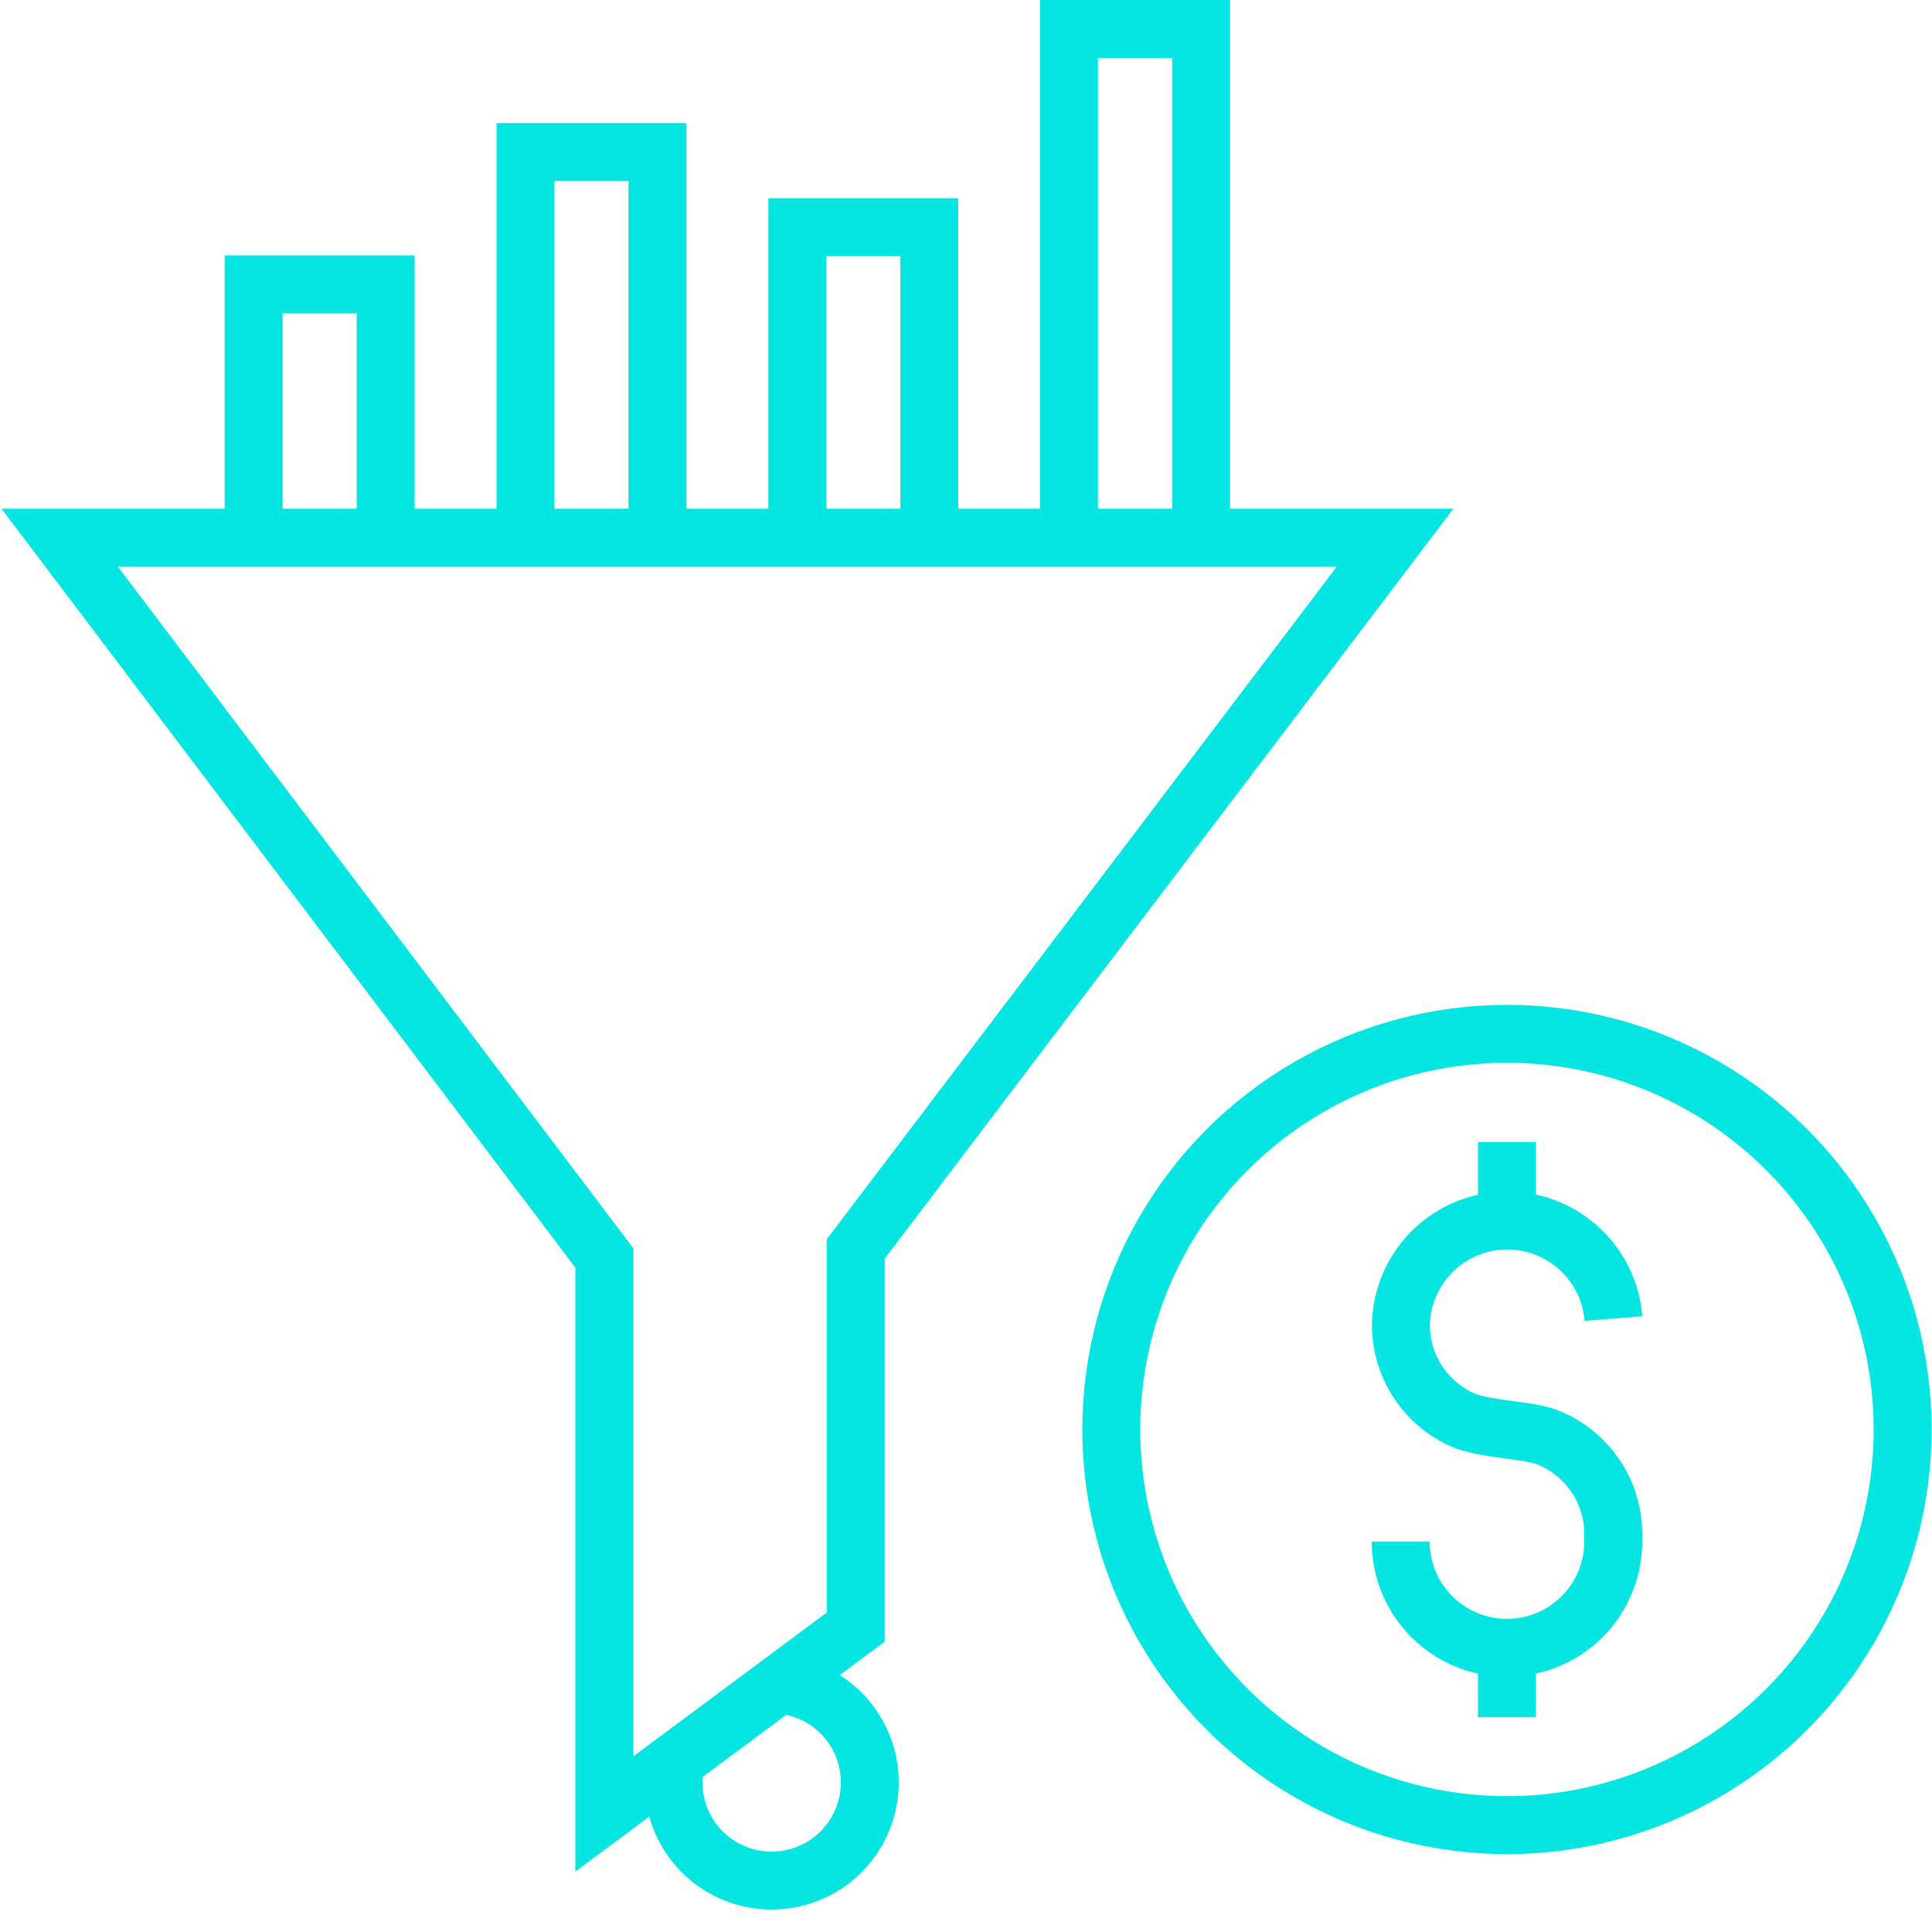
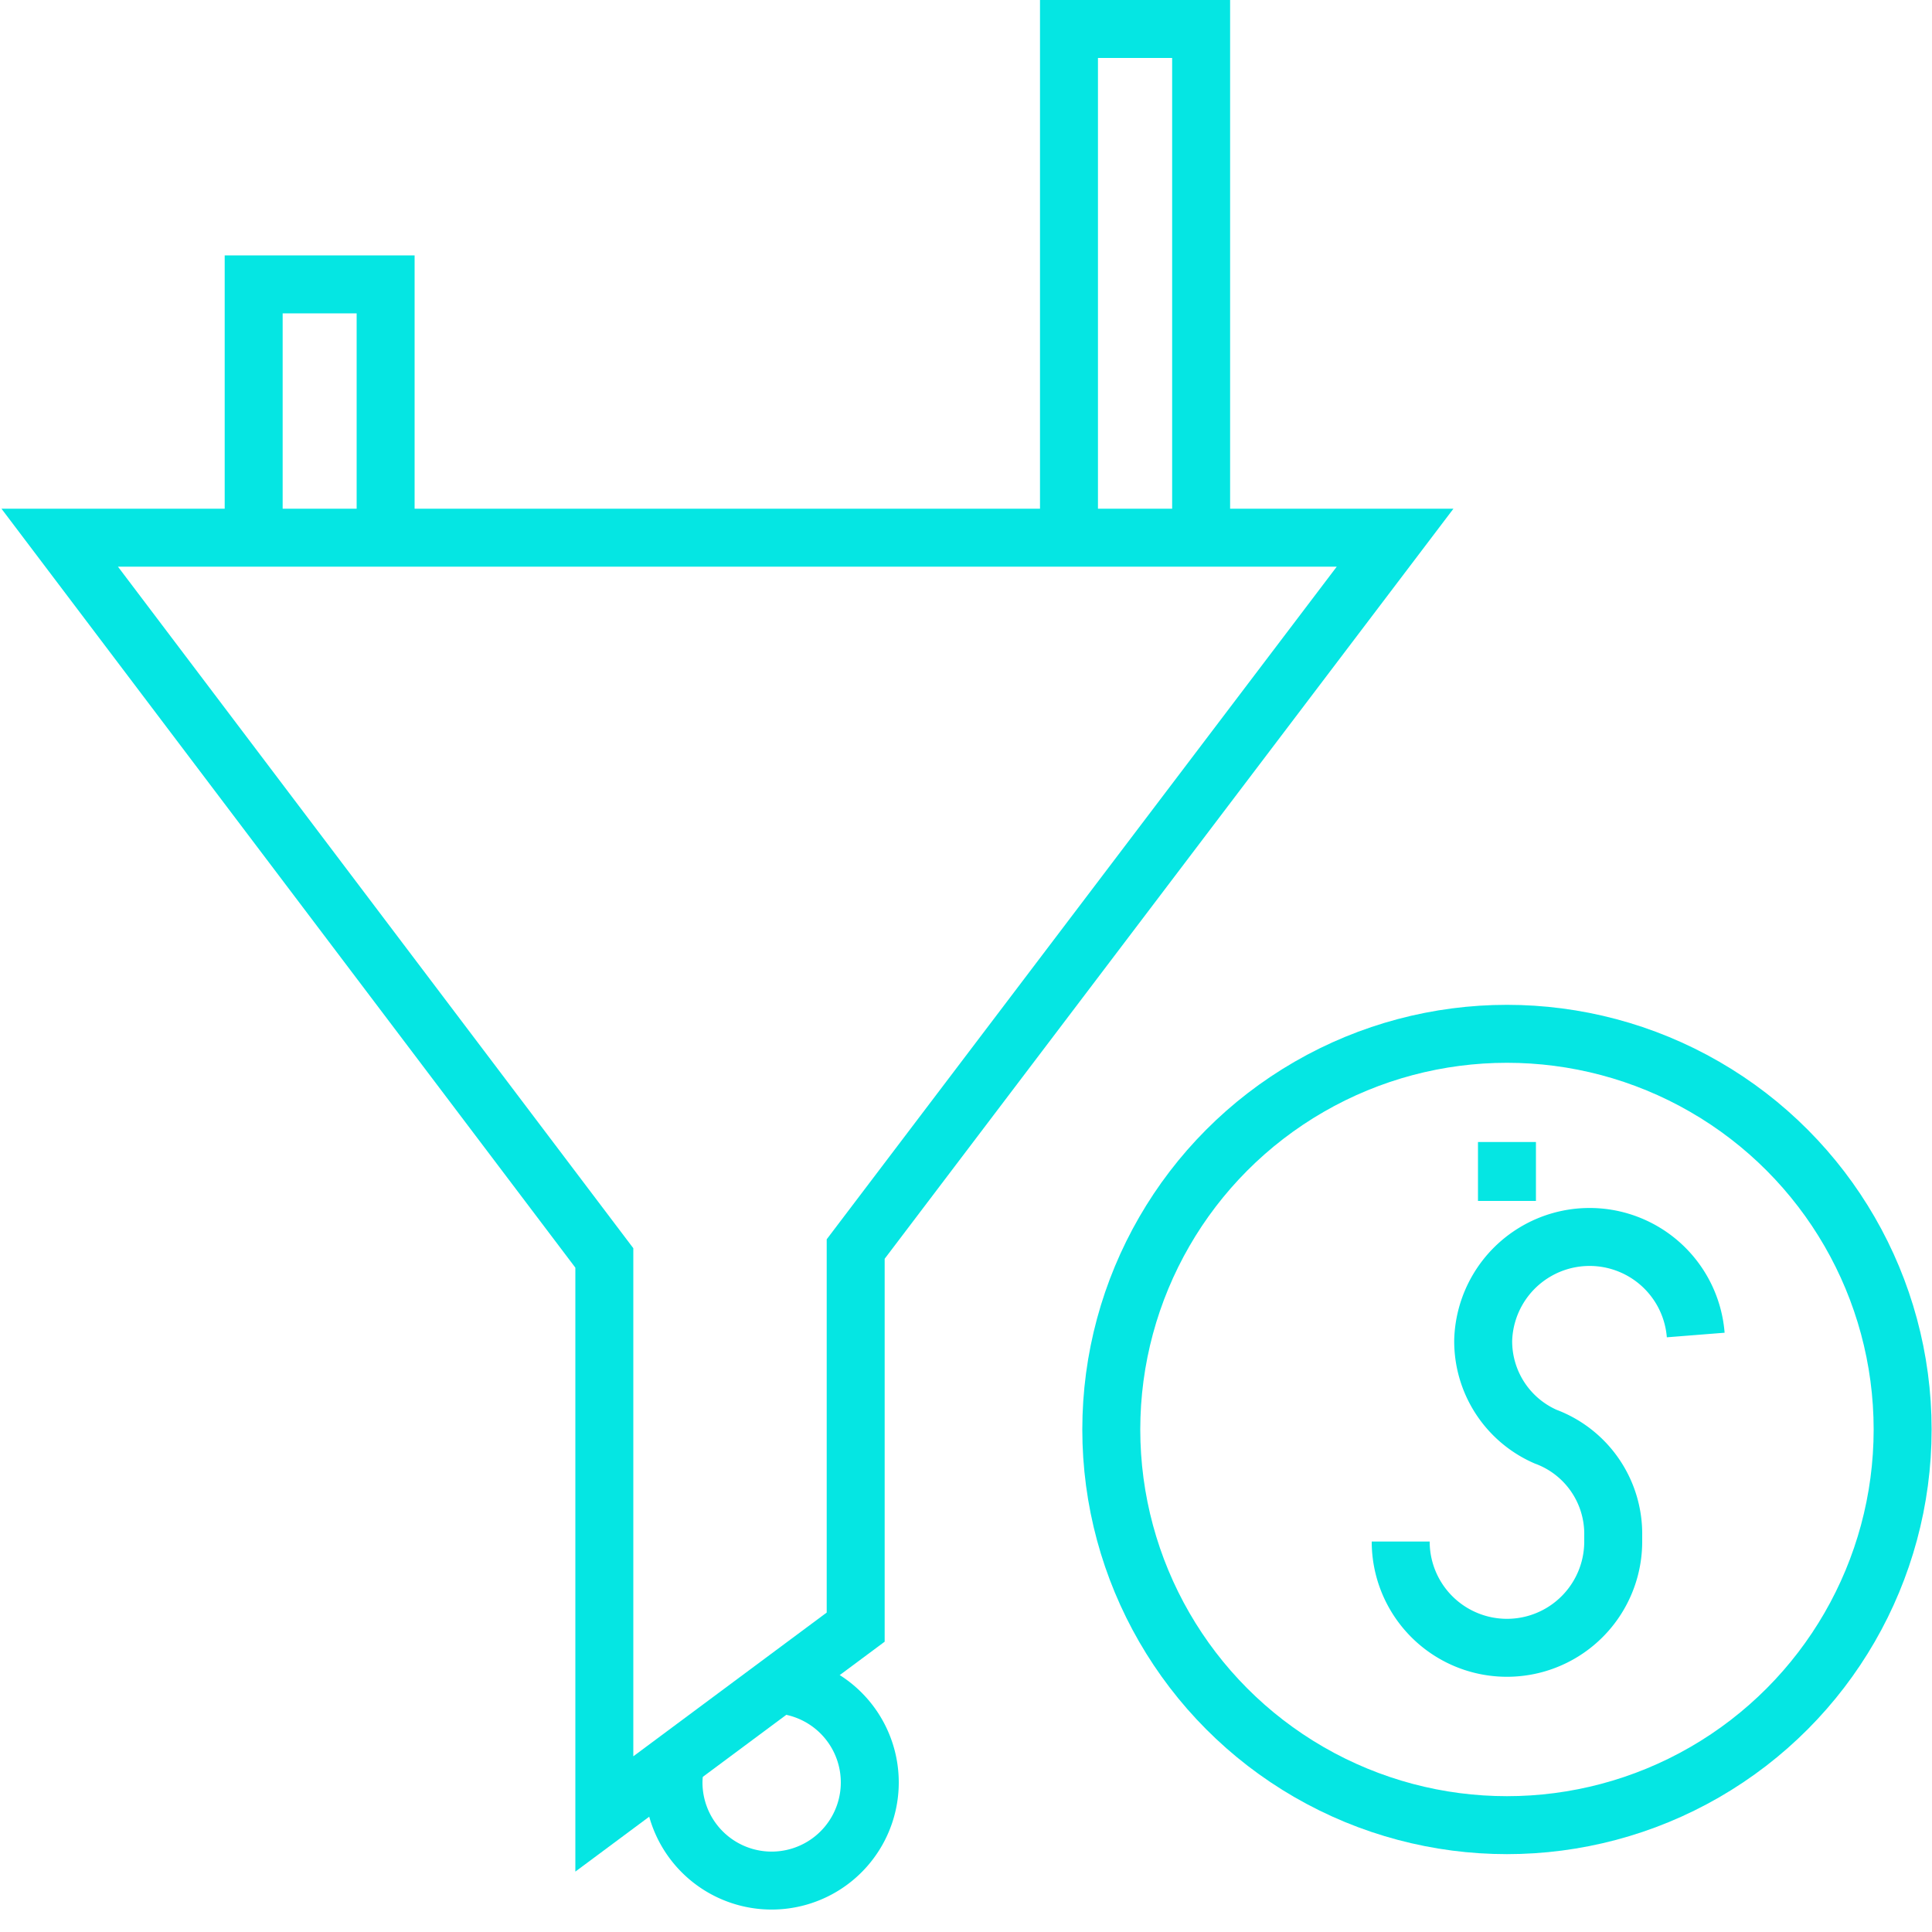
<svg xmlns="http://www.w3.org/2000/svg" viewBox="0 0 100 100">
  <defs>
    <style>.cls-1,.cls-2{fill:none;}.cls-1{stroke:#05e6e3;stroke-miterlimit:10;stroke-width:3px;}</style>
  </defs>
  <g id="Ebene_2" data-name="Ebene 2">
    <g id="conversion-rates">
      <polygon class="cls-1" points="3.09 27.83 31.28 65.11 31.28 93.89 44.29 84.22 44.29 64.65 72.21 27.83 3.09 27.83" />
      <polyline class="cls-1" points="55.33 28.22 55.33 1.5 62.17 1.5 62.17 28.22" />
      <polyline class="cls-1" points="13.13 28.22 13.13 14.72 19.96 14.72 19.96 28.22" />
-       <polyline class="cls-1" points="27.2 28.22 27.2 7.87 34.03 7.87 34.03 28.22" />
-       <polyline class="cls-1" points="41.27 28.22 41.27 11.76 48.1 11.76 48.1 28.22" />
      <path class="cls-1" d="M41,87.29a5.08,5.08,0,1,1-6.14,5,4.81,4.81,0,0,1,.12-1.07" />
      <circle class="cls-1" cx="78" cy="73.99" r="20.48" />
-       <path class="cls-1" d="M72.5,79.79a5.5,5.5,0,0,0,11,0c0-.1,0-.2,0-.3A5.37,5.37,0,0,0,80,74.36c-1.1-.37-3.08-.37-4.26-.85a5.39,5.39,0,0,1-3.23-5,5.51,5.51,0,0,1,11-.26" />
+       <path class="cls-1" d="M72.5,79.79a5.5,5.5,0,0,0,11,0c0-.1,0-.2,0-.3A5.37,5.37,0,0,0,80,74.36a5.39,5.39,0,0,1-3.23-5,5.51,5.51,0,0,1,11-.26" />
      <line class="cls-1" x1="78" y1="62.16" x2="78" y2="59.11" />
-       <line class="cls-1" x1="78" y1="88.88" x2="78" y2="85.83" />
      <rect class="cls-2" width="100" height="100" />
    </g>
  </g>
</svg>